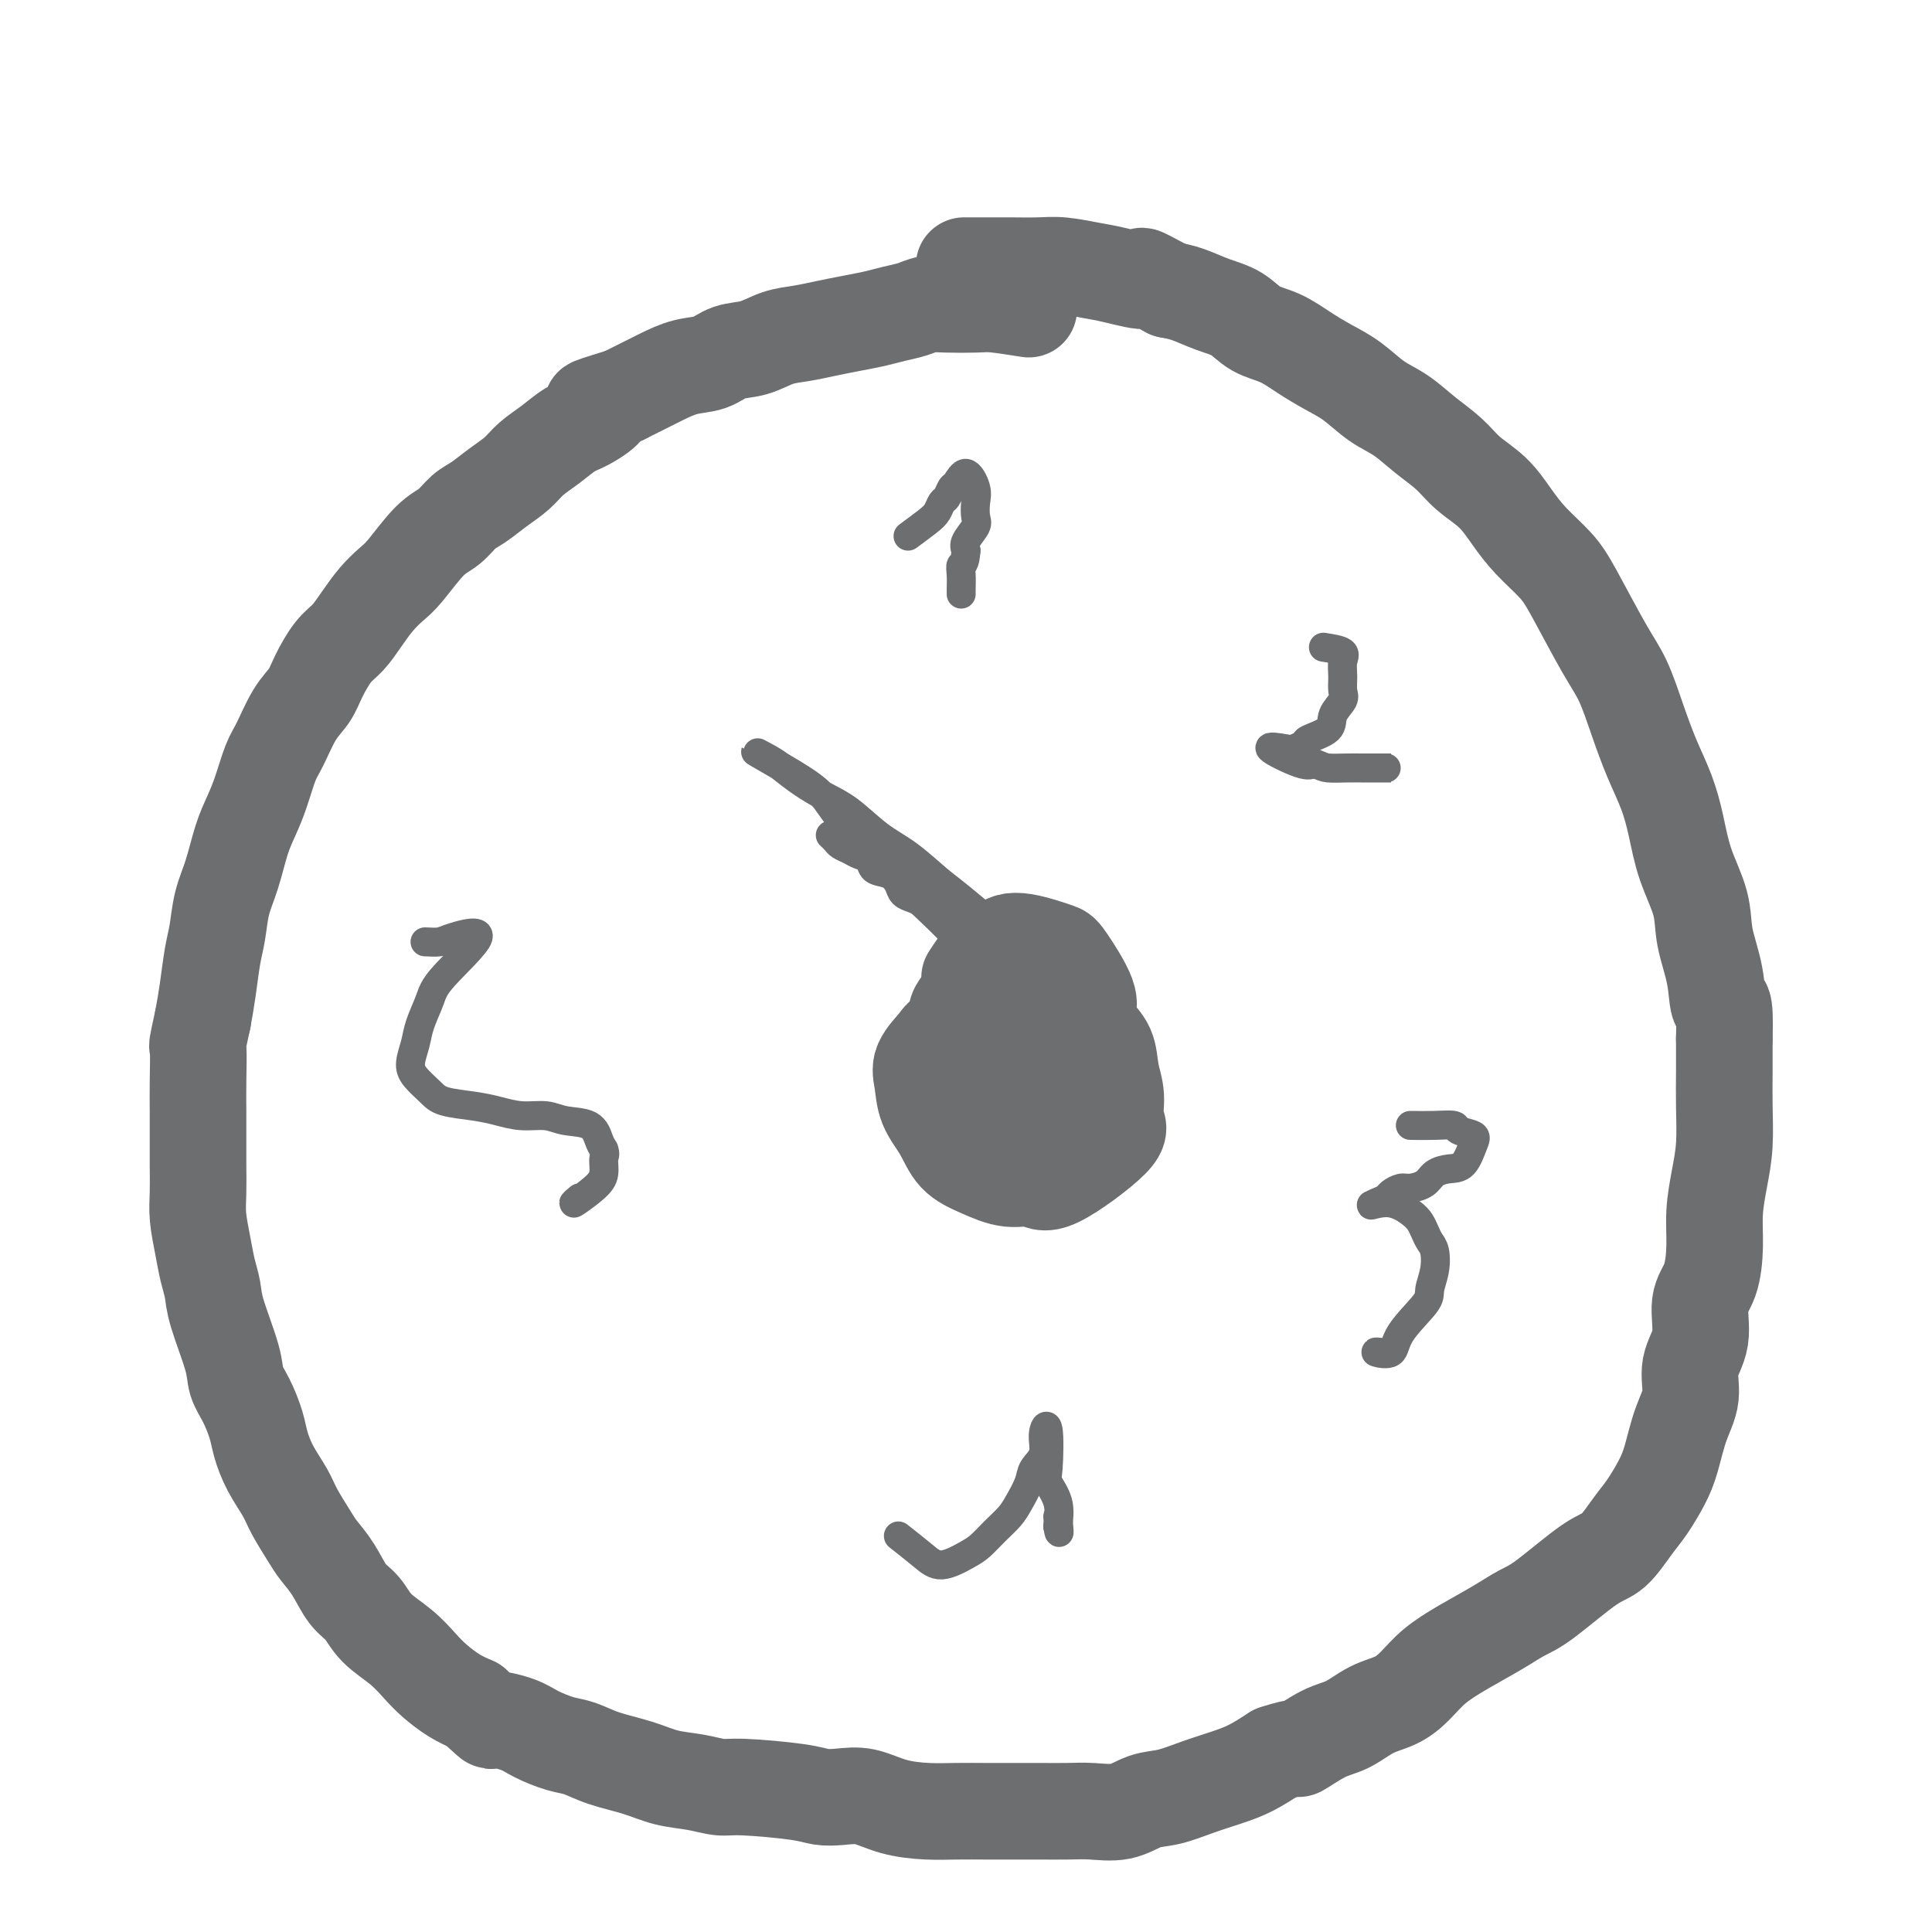
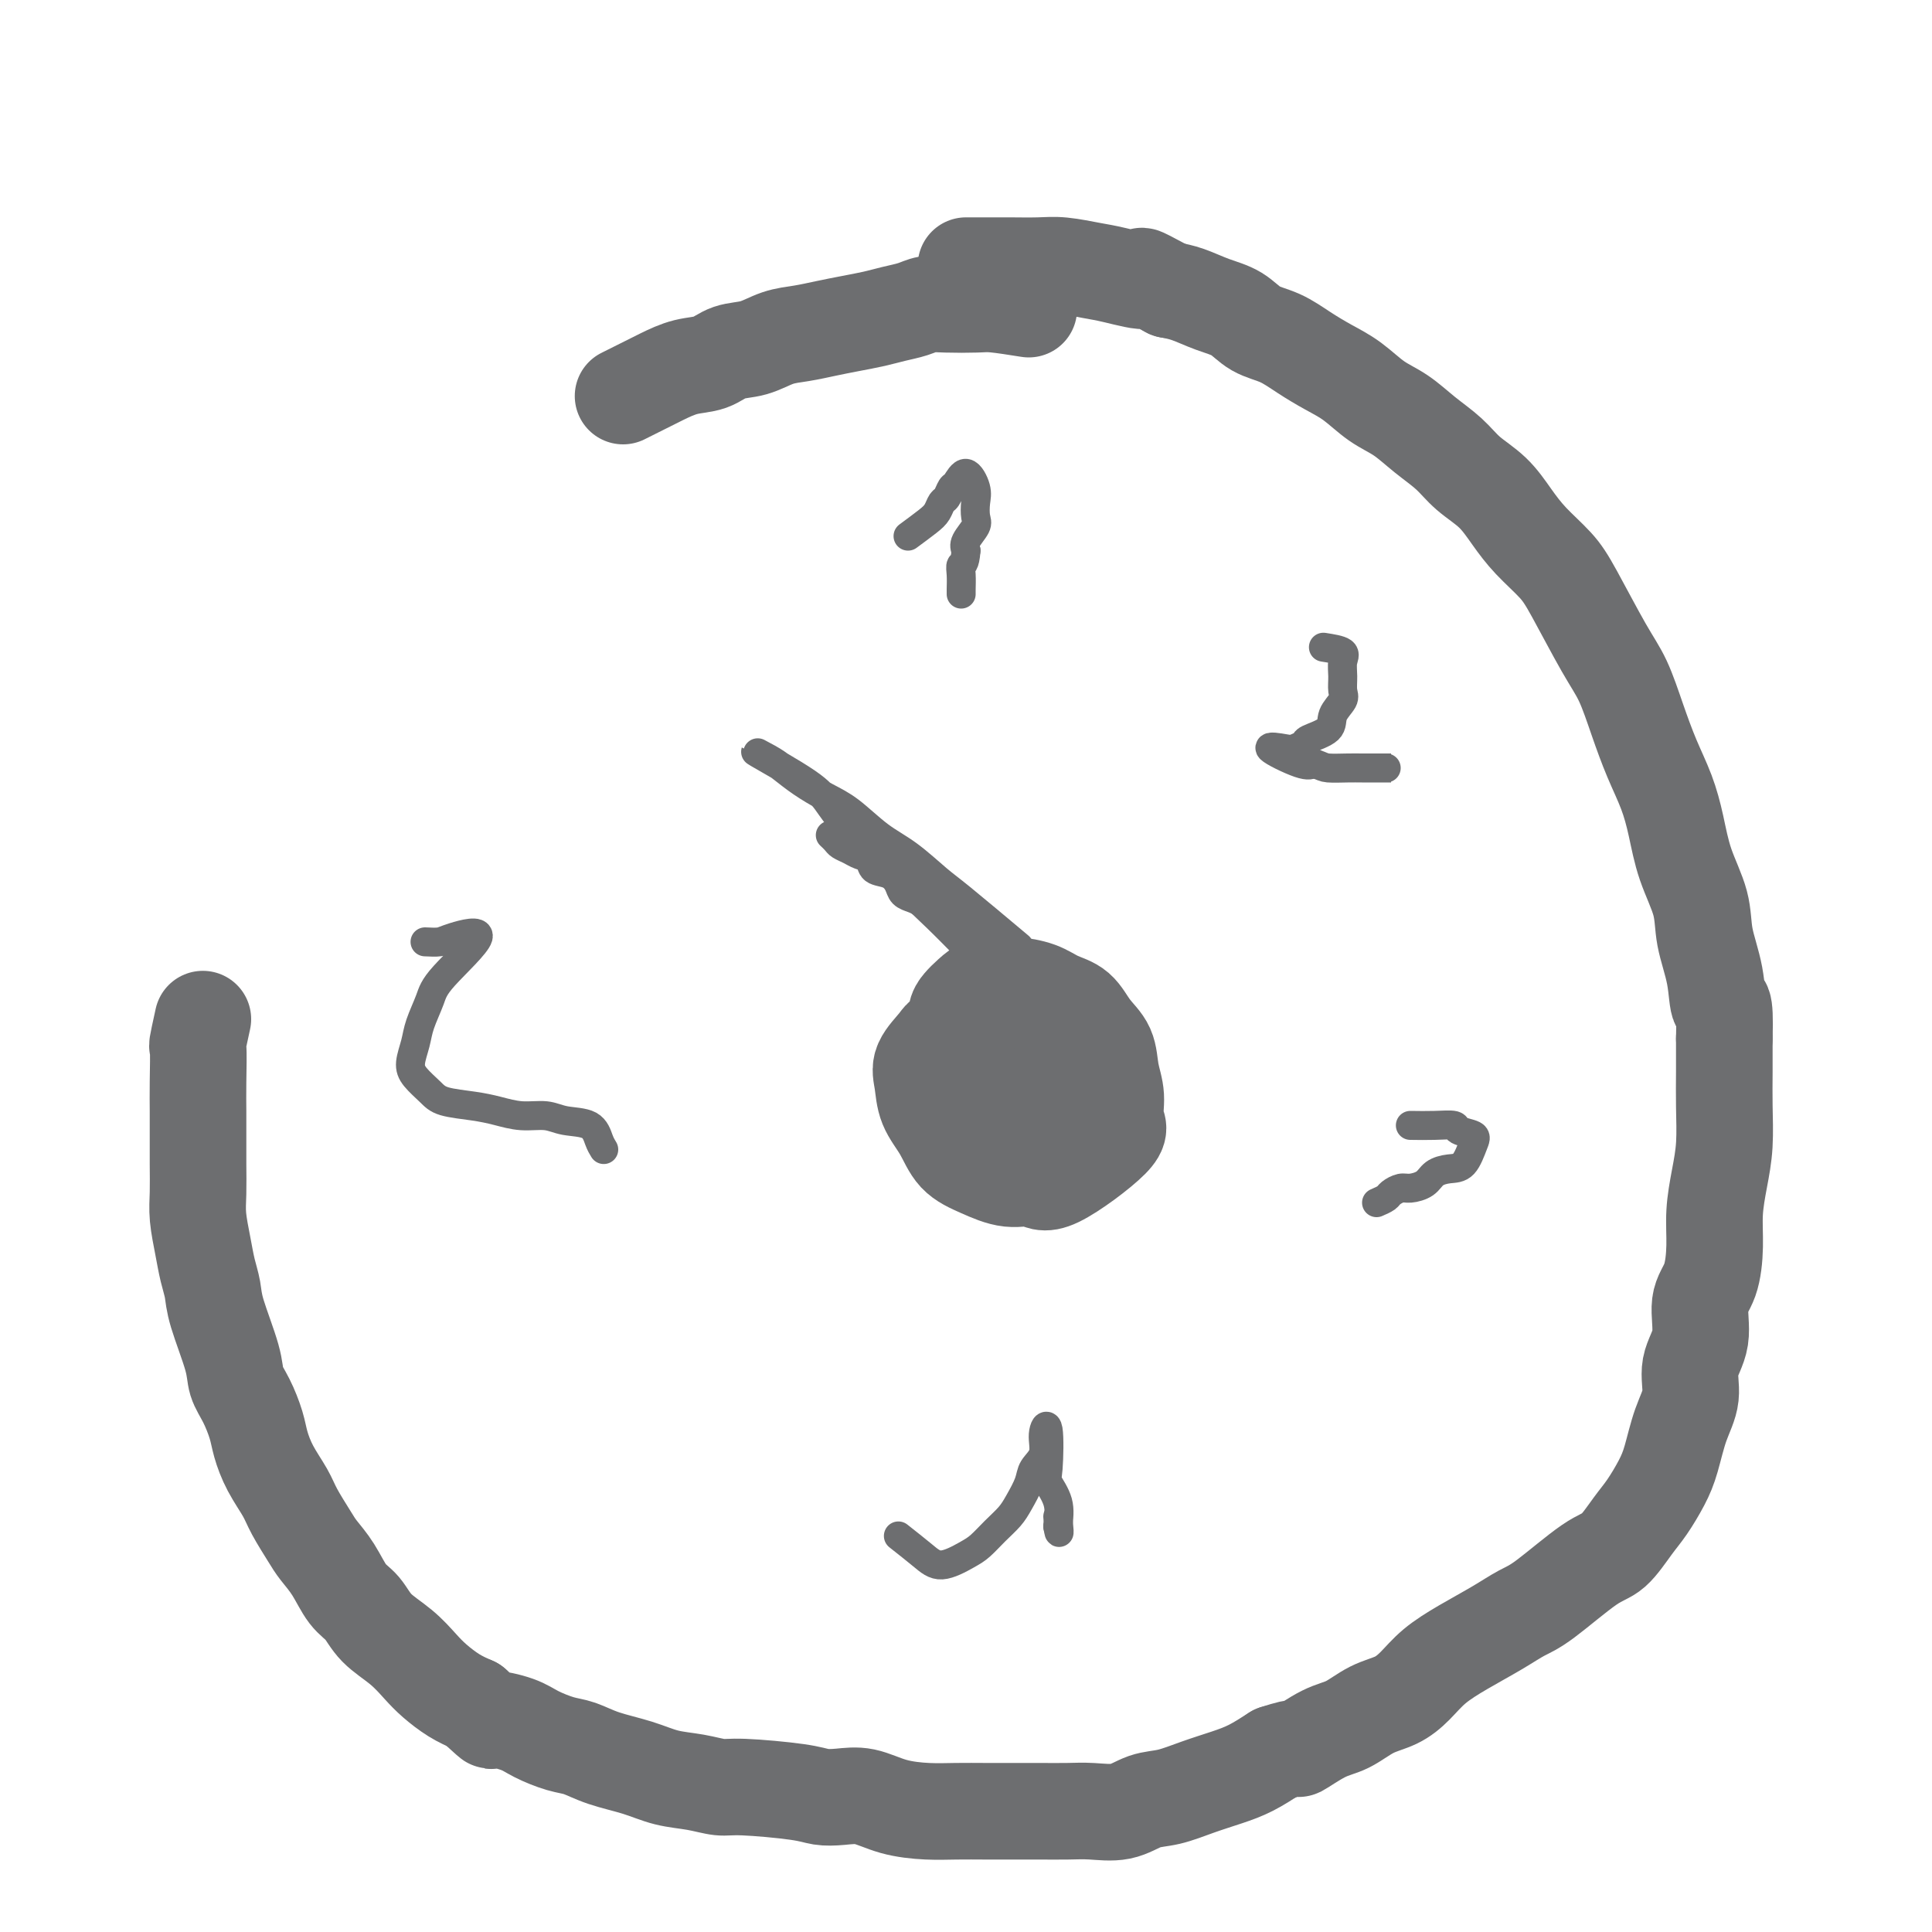
<svg xmlns="http://www.w3.org/2000/svg" viewBox="0 0 400 400" version="1.1">
  <g fill="none" stroke="#6D6E70" stroke-width="20" stroke-linecap="round" stroke-linejoin="round">
    <path d="M213,64c-2.660,-0.421 -5.320,-0.842 -7,-1c-1.680,-0.158 -2.382,-0.053 -4,0c-1.618,0.053 -4.154,0.056 -6,0c-1.846,-0.056 -3.003,-0.170 -4,0c-0.997,0.170 -1.833,0.623 -3,1c-1.167,0.377 -2.663,0.679 -4,1c-1.337,0.321 -2.513,0.662 -4,1c-1.487,0.338 -3.285,0.672 -5,1c-1.715,0.328 -3.347,0.650 -5,1c-1.653,0.350 -3.326,0.728 -5,1c-1.674,0.272 -3.349,0.439 -5,1c-1.651,0.561 -3.277,1.515 -5,2c-1.723,0.485 -3.542,0.500 -5,1c-1.458,0.500 -2.557,1.485 -4,2c-1.443,0.515 -3.232,0.561 -5,1c-1.768,0.439 -3.514,1.272 -5,2c-1.486,0.728 -2.710,1.351 -4,2c-1.290,0.649 -2.645,1.325 -4,2" />
-     <path d="M129,82c-10.522,3.232 -5.326,1.814 -4,2c1.326,0.186 -1.218,1.978 -3,3c-1.782,1.022 -2.801,1.273 -4,2c-1.199,0.727 -2.579,1.928 -4,3c-1.421,1.072 -2.883,2.015 -4,3c-1.117,0.985 -1.887,2.011 -3,3c-1.113,0.989 -2.568,1.942 -4,3c-1.432,1.058 -2.841,2.223 -4,3c-1.159,0.777 -2.067,1.166 -3,2c-0.933,0.834 -1.891,2.112 -3,3c-1.109,0.888 -2.369,1.384 -4,3c-1.631,1.616 -3.633,4.351 -5,6c-1.367,1.649 -2.098,2.211 -3,3c-0.902,0.789 -1.975,1.807 -3,3c-1.025,1.193 -2.003,2.563 -3,4c-0.997,1.437 -2.013,2.941 -3,4c-0.987,1.059 -1.945,1.673 -3,3c-1.055,1.327 -2.208,3.367 -3,5c-0.792,1.633 -1.223,2.859 -2,4c-0.777,1.141 -1.899,2.198 -3,4c-1.101,1.802 -2.182,4.348 -3,6c-0.818,1.652 -1.374,2.408 -2,4c-0.626,1.592 -1.323,4.020 -2,6c-0.677,1.980 -1.333,3.513 -2,5c-0.667,1.487 -1.345,2.930 -2,5c-0.655,2.070 -1.289,4.769 -2,7c-0.711,2.231 -1.500,3.996 -2,6c-0.500,2.004 -0.711,4.249 -1,6c-0.289,1.751 -0.655,3.010 -1,5c-0.345,1.990 -0.670,4.711 -1,7c-0.330,2.289 -0.665,4.144 -1,6" />
    <path d="M42,211c-1.464,6.739 -1.124,5.088 -1,6c0.124,0.912 0.034,4.389 0,7c-0.034,2.611 -0.010,4.356 0,6c0.010,1.644 0.006,3.187 0,5c-0.006,1.813 -0.013,3.895 0,6c0.013,2.105 0.045,4.233 0,6c-0.045,1.767 -0.169,3.174 0,5c0.169,1.826 0.630,4.070 1,6c0.370,1.930 0.647,3.545 1,5c0.353,1.455 0.780,2.751 1,4c0.220,1.249 0.234,2.452 1,5c0.766,2.548 2.285,6.441 3,9c0.715,2.559 0.627,3.782 1,5c0.373,1.218 1.206,2.430 2,4c0.794,1.570 1.548,3.499 2,5c0.452,1.501 0.600,2.573 1,4c0.400,1.427 1.051,3.210 2,5c0.949,1.790 2.197,3.586 3,5c0.803,1.414 1.163,2.444 2,4c0.837,1.556 2.153,3.637 3,5c0.847,1.363 1.225,2.009 2,3c0.775,0.991 1.946,2.326 3,4c1.054,1.674 1.990,3.687 3,5c1.010,1.313 2.093,1.926 3,3c0.907,1.074 1.638,2.609 3,4c1.362,1.391 3.354,2.638 5,4c1.646,1.362 2.946,2.839 4,4c1.054,1.161 1.861,2.005 3,3c1.139,0.995 2.611,2.141 4,3c1.389,0.859 2.694,1.429 4,2" />
    <path d="M98,353c4.672,4.201 3.351,3.205 4,3c0.649,-0.205 3.269,0.382 5,1c1.731,0.618 2.573,1.268 4,2c1.427,0.732 3.440,1.548 5,2c1.560,0.452 2.667,0.541 4,1c1.333,0.459 2.892,1.290 5,2c2.108,0.710 4.766,1.300 7,2c2.234,0.700 4.044,1.511 6,2c1.956,0.489 4.059,0.657 6,1c1.941,0.343 3.718,0.863 5,1c1.282,0.137 2.067,-0.109 5,0c2.933,0.109 8.014,0.572 11,1c2.986,0.428 3.876,0.822 5,1c1.124,0.178 2.483,0.139 4,0c1.517,-0.139 3.192,-0.377 5,0c1.808,0.377 3.749,1.369 6,2c2.251,0.631 4.813,0.901 7,1c2.187,0.099 3.999,0.027 6,0c2.001,-0.027 4.193,-0.008 6,0c1.807,0.008 3.231,0.004 5,0c1.769,-0.004 3.883,-0.008 6,0c2.117,0.008 4.238,0.028 6,0c1.762,-0.028 3.166,-0.104 5,0c1.834,0.104 4.100,0.390 6,0c1.900,-0.390 3.434,-1.455 5,-2c1.566,-0.545 3.163,-0.572 5,-1c1.837,-0.428 3.915,-1.259 6,-2c2.085,-0.741 4.177,-1.392 6,-2c1.823,-0.608 3.378,-1.174 5,-2c1.622,-0.826 3.311,-1.913 5,-3" />
    <path d="M264,363c5.844,-1.922 4.453,-0.727 5,-1c0.547,-0.273 3.031,-2.015 5,-3c1.969,-0.985 3.424,-1.214 5,-2c1.576,-0.786 3.272,-2.127 5,-3c1.728,-0.873 3.486,-1.276 5,-2c1.514,-0.724 2.782,-1.770 4,-3c1.218,-1.230 2.386,-2.646 4,-4c1.614,-1.354 3.674,-2.646 6,-4c2.326,-1.354 4.918,-2.769 7,-4c2.082,-1.231 3.653,-2.279 5,-3c1.347,-0.721 2.471,-1.114 5,-3c2.529,-1.886 6.463,-5.263 9,-7c2.537,-1.737 3.677,-1.834 5,-3c1.323,-1.166 2.829,-3.402 4,-5c1.171,-1.598 2.007,-2.558 3,-4c0.993,-1.442 2.145,-3.368 3,-5c0.855,-1.632 1.414,-2.972 2,-5c0.586,-2.028 1.199,-4.745 2,-7c0.801,-2.255 1.790,-4.050 2,-6c0.210,-1.950 -0.360,-4.056 0,-6c0.360,-1.944 1.651,-3.725 2,-6c0.349,-2.275 -0.243,-5.044 0,-7c0.243,-1.956 1.323,-3.101 2,-5c0.677,-1.899 0.952,-4.554 1,-7c0.048,-2.446 -0.131,-4.683 0,-7c0.131,-2.317 0.571,-4.715 1,-7c0.429,-2.285 0.847,-4.458 1,-7c0.153,-2.542 0.041,-5.454 0,-8c-0.041,-2.546 -0.012,-4.728 0,-7c0.012,-2.272 0.006,-4.636 0,-7" />
    <path d="M357,215c0.267,-9.063 -0.565,-6.721 -1,-7c-0.435,-0.279 -0.473,-3.178 -1,-6c-0.527,-2.822 -1.544,-5.568 -2,-8c-0.456,-2.432 -0.352,-4.549 -1,-7c-0.648,-2.451 -2.049,-5.237 -3,-8c-0.951,-2.763 -1.451,-5.505 -2,-8c-0.549,-2.495 -1.148,-4.744 -2,-7c-0.852,-2.256 -1.957,-4.518 -3,-7c-1.043,-2.482 -2.024,-5.184 -3,-8c-0.976,-2.816 -1.948,-5.747 -3,-8c-1.052,-2.253 -2.185,-3.830 -4,-7c-1.815,-3.170 -4.311,-7.933 -6,-11c-1.689,-3.067 -2.570,-4.438 -4,-6c-1.430,-1.562 -3.410,-3.317 -5,-5c-1.590,-1.683 -2.791,-3.296 -4,-5c-1.209,-1.704 -2.426,-3.499 -4,-5c-1.574,-1.501 -3.505,-2.708 -5,-4c-1.495,-1.292 -2.555,-2.671 -4,-4c-1.445,-1.329 -3.274,-2.610 -5,-4c-1.726,-1.390 -3.349,-2.889 -5,-4c-1.651,-1.111 -3.329,-1.835 -5,-3c-1.671,-1.165 -3.336,-2.772 -5,-4c-1.664,-1.228 -3.329,-2.076 -5,-3c-1.671,-0.924 -3.348,-1.924 -5,-3c-1.652,-1.076 -3.277,-2.228 -5,-3c-1.723,-0.772 -3.542,-1.163 -5,-2c-1.458,-0.837 -2.556,-2.121 -4,-3c-1.444,-0.879 -3.235,-1.352 -5,-2c-1.765,-0.648 -3.504,-1.471 -5,-2c-1.496,-0.529 -2.748,-0.765 -4,-1" />
-     <path d="M242,60c-8.253,-4.426 -4.887,-2.492 -5,-2c-0.113,0.492 -3.705,-0.456 -6,-1c-2.295,-0.544 -3.291,-0.682 -5,-1c-1.709,-0.318 -4.129,-0.817 -6,-1c-1.871,-0.183 -3.192,-0.049 -5,0c-1.808,0.049 -4.103,0.013 -6,0c-1.897,-0.013 -3.395,-0.004 -5,0c-1.605,0.004 -3.316,0.001 -4,0c-0.684,-0.001 -0.342,-0.001 0,0" />
+     <path d="M242,60c-8.253,-4.426 -4.887,-2.492 -5,-2c-0.113,0.492 -3.705,-0.456 -6,-1c-2.295,-0.544 -3.291,-0.682 -5,-1c-1.709,-0.318 -4.129,-0.817 -6,-1c-1.871,-0.183 -3.192,-0.049 -5,0c-1.808,0.049 -4.103,0.013 -6,0c-1.897,-0.013 -3.395,-0.004 -5,0c-1.605,0.004 -3.316,0.001 -4,0" />
    <path d="M211,207c-1.578,3.637 -3.155,7.274 -4,10c-0.845,2.726 -0.956,4.541 -1,6c-0.044,1.459 -0.020,2.560 0,4c0.020,1.440 0.036,3.218 0,4c-0.036,0.782 -0.125,0.570 0,1c0.125,0.430 0.464,1.504 1,2c0.536,0.496 1.268,0.415 2,0c0.732,-0.415 1.465,-1.165 2,-2c0.535,-0.835 0.873,-1.757 1,-3c0.127,-1.243 0.042,-2.808 0,-4c-0.042,-1.192 -0.042,-2.011 0,-3c0.042,-0.989 0.125,-2.150 0,-3c-0.125,-0.850 -0.459,-1.390 -1,-2c-0.541,-0.610 -1.289,-1.289 -2,-2c-0.711,-0.711 -1.384,-1.453 -2,-2c-0.616,-0.547 -1.175,-0.899 -2,-1c-0.825,-0.101 -1.914,0.050 -3,0c-1.086,-0.050 -2.167,-0.300 -3,0c-0.833,0.300 -1.416,1.150 -2,2" />
    <path d="M197,214c-2.046,0.413 -2.161,0.944 -3,2c-0.839,1.056 -2.403,2.635 -3,4c-0.597,1.365 -0.227,2.515 0,4c0.227,1.485 0.310,3.306 1,5c0.690,1.694 1.988,3.261 3,5c1.012,1.739 1.740,3.650 3,5c1.260,1.350 3.054,2.138 5,3c1.946,0.862 4.044,1.797 6,2c1.956,0.203 3.768,-0.325 5,0c1.232,0.325 1.882,1.502 5,0c3.118,-1.502 8.705,-5.682 11,-8c2.295,-2.318 1.299,-2.772 1,-4c-0.299,-1.228 0.098,-3.228 0,-5c-0.098,-1.772 -0.690,-3.314 -1,-5c-0.310,-1.686 -0.339,-3.516 -1,-5c-0.661,-1.484 -1.955,-2.622 -3,-4c-1.045,-1.378 -1.840,-2.996 -3,-4c-1.160,-1.004 -2.684,-1.395 -4,-2c-1.316,-0.605 -2.425,-1.424 -4,-2c-1.575,-0.576 -3.616,-0.908 -5,-1c-1.384,-0.092 -2.112,0.058 -3,0c-0.888,-0.058 -1.936,-0.322 -3,0c-1.064,0.322 -2.143,1.230 -3,2c-0.857,0.770 -1.491,1.403 -2,2c-0.509,0.597 -0.893,1.160 -1,2c-0.107,0.840 0.064,1.957 0,3c-0.064,1.043 -0.363,2.012 0,3c0.363,0.988 1.390,1.997 2,3c0.610,1.003 0.805,2.002 1,3" />
-     <path d="M201,222c0.841,2.491 1.943,1.718 3,2c1.057,0.282 2.069,1.619 3,2c0.931,0.381 1.782,-0.194 3,0c1.218,0.194 2.802,1.158 4,1c1.198,-0.158 2.010,-1.437 3,-2c0.990,-0.563 2.159,-0.409 3,-1c0.841,-0.591 1.353,-1.929 2,-3c0.647,-1.071 1.428,-1.877 2,-3c0.572,-1.123 0.936,-2.563 1,-4c0.064,-1.437 -0.173,-2.871 0,-4c0.173,-1.129 0.756,-1.952 0,-4c-0.756,-2.048 -2.850,-5.320 -4,-7c-1.150,-1.680 -1.357,-1.768 -2,-2c-0.643,-0.232 -1.722,-0.609 -3,-1c-1.278,-0.391 -2.756,-0.797 -4,-1c-1.244,-0.203 -2.253,-0.202 -3,0c-0.747,0.202 -1.233,0.604 -2,1c-0.767,0.396 -1.814,0.787 -3,2c-1.186,1.213 -2.512,3.250 -3,4c-0.488,0.750 -0.140,0.214 0,0c0.140,-0.214 0.070,-0.107 0,0" />
  </g>
  <g fill="none" stroke="#6D6E70" stroke-width="6" stroke-linecap="round" stroke-linejoin="round">
    <path d="M188,111c1.488,-1.098 2.976,-2.196 4,-3c1.024,-0.804 1.583,-1.313 2,-2c0.417,-0.687 0.692,-1.553 1,-2c0.308,-0.447 0.650,-0.475 1,-1c0.350,-0.525 0.707,-1.547 1,-2c0.293,-0.453 0.523,-0.336 1,-1c0.477,-0.664 1.202,-2.110 2,-2c0.798,0.110 1.671,1.776 2,3c0.329,1.224 0.116,2.005 0,3c-0.116,0.995 -0.134,2.205 0,3c0.134,0.795 0.421,1.176 0,2c-0.421,0.824 -1.549,2.093 -2,3c-0.451,0.907 -0.226,1.454 0,2" />
    <path d="M200,114c-0.226,3.078 -0.793,2.772 -1,3c-0.207,0.228 -0.056,0.989 0,2c0.056,1.011 0.015,2.272 0,3c-0.015,0.728 -0.004,0.922 0,1c0.004,0.078 0.002,0.039 0,0" />
    <path d="M274,134c1.692,0.266 3.384,0.532 4,1c0.616,0.468 0.158,1.139 0,2c-0.158,0.861 -0.014,1.911 0,3c0.014,1.089 -0.102,2.218 0,3c0.102,0.782 0.421,1.218 0,2c-0.421,0.782 -1.584,1.912 -2,3c-0.416,1.088 -0.086,2.135 -1,3c-0.914,0.865 -3.070,1.549 -4,2c-0.930,0.451 -0.632,0.668 -1,1c-0.368,0.332 -1.403,0.780 -2,1c-0.597,0.220 -0.758,0.214 -2,0c-1.242,-0.214 -3.565,-0.634 -3,0c0.565,0.634 4.019,2.324 6,3c1.981,0.676 2.491,0.338 3,0" />
    <path d="M272,158c1.867,0.691 2.034,0.917 3,1c0.966,0.083 2.733,0.022 4,0c1.267,-0.022 2.036,-0.006 3,0c0.964,0.006 2.124,0.002 3,0c0.876,-0.002 1.466,-0.000 2,0c0.534,0.000 1.010,0.000 1,0c-0.010,-0.000 -0.505,-0.000 -1,0" />
    <path d="M292,233c1.667,0.024 3.334,0.049 5,0c1.666,-0.049 3.331,-0.171 4,0c0.669,0.171 0.342,0.634 1,1c0.658,0.366 2.299,0.636 3,1c0.701,0.364 0.460,0.822 0,2c-0.460,1.178 -1.138,3.076 -2,4c-0.862,0.924 -1.907,0.874 -3,1c-1.093,0.126 -2.233,0.429 -3,1c-0.767,0.571 -1.160,1.410 -2,2c-0.840,0.590 -2.126,0.932 -3,1c-0.874,0.068 -1.337,-0.136 -2,0c-0.663,0.136 -1.525,0.614 -2,1c-0.475,0.386 -0.564,0.682 -1,1c-0.436,0.318 -1.218,0.659 -2,1" />
-     <path d="M285,249c-2.606,1.142 -0.121,-0.003 2,0c2.121,0.003 3.878,1.154 5,2c1.122,0.846 1.608,1.387 2,2c0.392,0.613 0.689,1.298 1,2c0.311,0.702 0.634,1.420 1,2c0.366,0.580 0.774,1.021 1,2c0.226,0.979 0.270,2.494 0,4c-0.270,1.506 -0.855,3.002 -1,4c-0.145,0.998 0.149,1.497 -1,3c-1.149,1.503 -3.741,4.011 -5,6c-1.259,1.989 -1.185,3.459 -2,4c-0.815,0.541 -2.519,0.155 -3,0c-0.481,-0.155 0.259,-0.077 1,0" />
    <path d="M186,318c1.793,1.415 3.585,2.829 5,4c1.415,1.171 2.452,2.098 4,2c1.548,-0.098 3.608,-1.221 5,-2c1.392,-0.779 2.117,-1.212 3,-2c0.883,-0.788 1.923,-1.929 3,-3c1.077,-1.071 2.191,-2.071 3,-3c0.809,-0.929 1.312,-1.788 2,-3c0.688,-1.212 1.561,-2.777 2,-4c0.439,-1.223 0.444,-2.104 1,-3c0.556,-0.896 1.664,-1.809 2,-3c0.336,-1.191 -0.099,-2.662 0,-4c0.099,-1.338 0.731,-2.544 1,-1c0.269,1.544 0.175,5.836 0,8c-0.175,2.164 -0.432,2.198 0,3c0.432,0.802 1.552,2.372 2,4c0.448,1.628 0.224,3.314 0,5" />
    <path d="M219,316c0.500,2.833 0.250,0.417 0,-2" />
    <path d="M88,195c1.131,0.057 2.263,0.113 3,0c0.737,-0.113 1.080,-0.397 3,-1c1.920,-0.603 5.415,-1.527 5,0c-0.415,1.527 -4.742,5.504 -7,8c-2.258,2.496 -2.446,3.511 -3,5c-0.554,1.489 -1.473,3.452 -2,5c-0.527,1.548 -0.660,2.681 -1,4c-0.340,1.319 -0.885,2.826 -1,4c-0.115,1.174 0.201,2.016 1,3c0.799,0.984 2.081,2.110 3,3c0.919,0.890 1.474,1.544 3,2c1.526,0.456 4.023,0.714 6,1c1.977,0.286 3.433,0.600 5,1c1.567,0.400 3.246,0.887 5,1c1.754,0.113 3.583,-0.149 5,0c1.417,0.149 2.421,0.710 4,1c1.579,0.290 3.733,0.309 5,1c1.267,0.691 1.648,2.055 2,3c0.352,0.945 0.676,1.473 1,2" />
-     <path d="M125,238c0.450,1.079 0.074,1.278 0,2c-0.074,0.722 0.156,1.967 0,3c-0.156,1.033 -0.696,1.855 -2,3c-1.304,1.145 -3.373,2.613 -4,3c-0.627,0.387 0.186,-0.306 1,-1" />
    <path d="M212,206c-1.876,-2.697 -3.751,-5.394 -5,-7c-1.249,-1.606 -1.871,-2.122 -3,-3c-1.129,-0.878 -2.763,-2.119 -4,-3c-1.237,-0.881 -2.075,-1.401 -3,-2c-0.925,-0.599 -1.935,-1.276 -3,-2c-1.065,-0.724 -2.185,-1.493 -3,-2c-0.815,-0.507 -1.325,-0.751 -2,-1c-0.675,-0.249 -1.514,-0.504 -2,-1c-0.486,-0.496 -0.620,-1.232 -1,-2c-0.380,-0.768 -1.008,-1.568 -2,-2c-0.992,-0.432 -2.350,-0.497 -3,-1c-0.650,-0.503 -0.594,-1.444 -1,-2c-0.406,-0.556 -1.275,-0.727 -2,-1c-0.725,-0.273 -1.305,-0.648 -2,-1c-0.695,-0.352 -1.506,-0.682 -2,-1c-0.494,-0.318 -0.671,-0.624 -1,-1c-0.329,-0.376 -0.808,-0.822 -1,-1c-0.192,-0.178 -0.096,-0.089 0,0" />
    <path d="M211,196c-4.650,-3.902 -9.299,-7.804 -12,-10c-2.701,-2.196 -3.453,-2.685 -5,-4c-1.547,-1.315 -3.890,-3.457 -6,-5c-2.110,-1.543 -3.986,-2.486 -6,-4c-2.014,-1.514 -4.164,-3.598 -6,-5c-1.836,-1.402 -3.356,-2.122 -5,-3c-1.644,-0.878 -3.412,-1.915 -5,-3c-1.588,-1.085 -2.996,-2.218 -4,-3c-1.004,-0.782 -1.604,-1.214 -3,-2c-1.396,-0.786 -3.588,-1.927 -2,-1c1.588,0.927 6.958,3.923 10,6c3.042,2.077 3.758,3.236 5,5c1.242,1.764 3.012,4.132 5,6c1.988,1.868 4.196,3.235 6,5c1.804,1.765 3.205,3.927 5,6c1.795,2.073 3.983,4.058 6,6c2.017,1.942 3.862,3.841 6,6c2.138,2.159 4.569,4.580 7,7" />
  </g>
</svg>